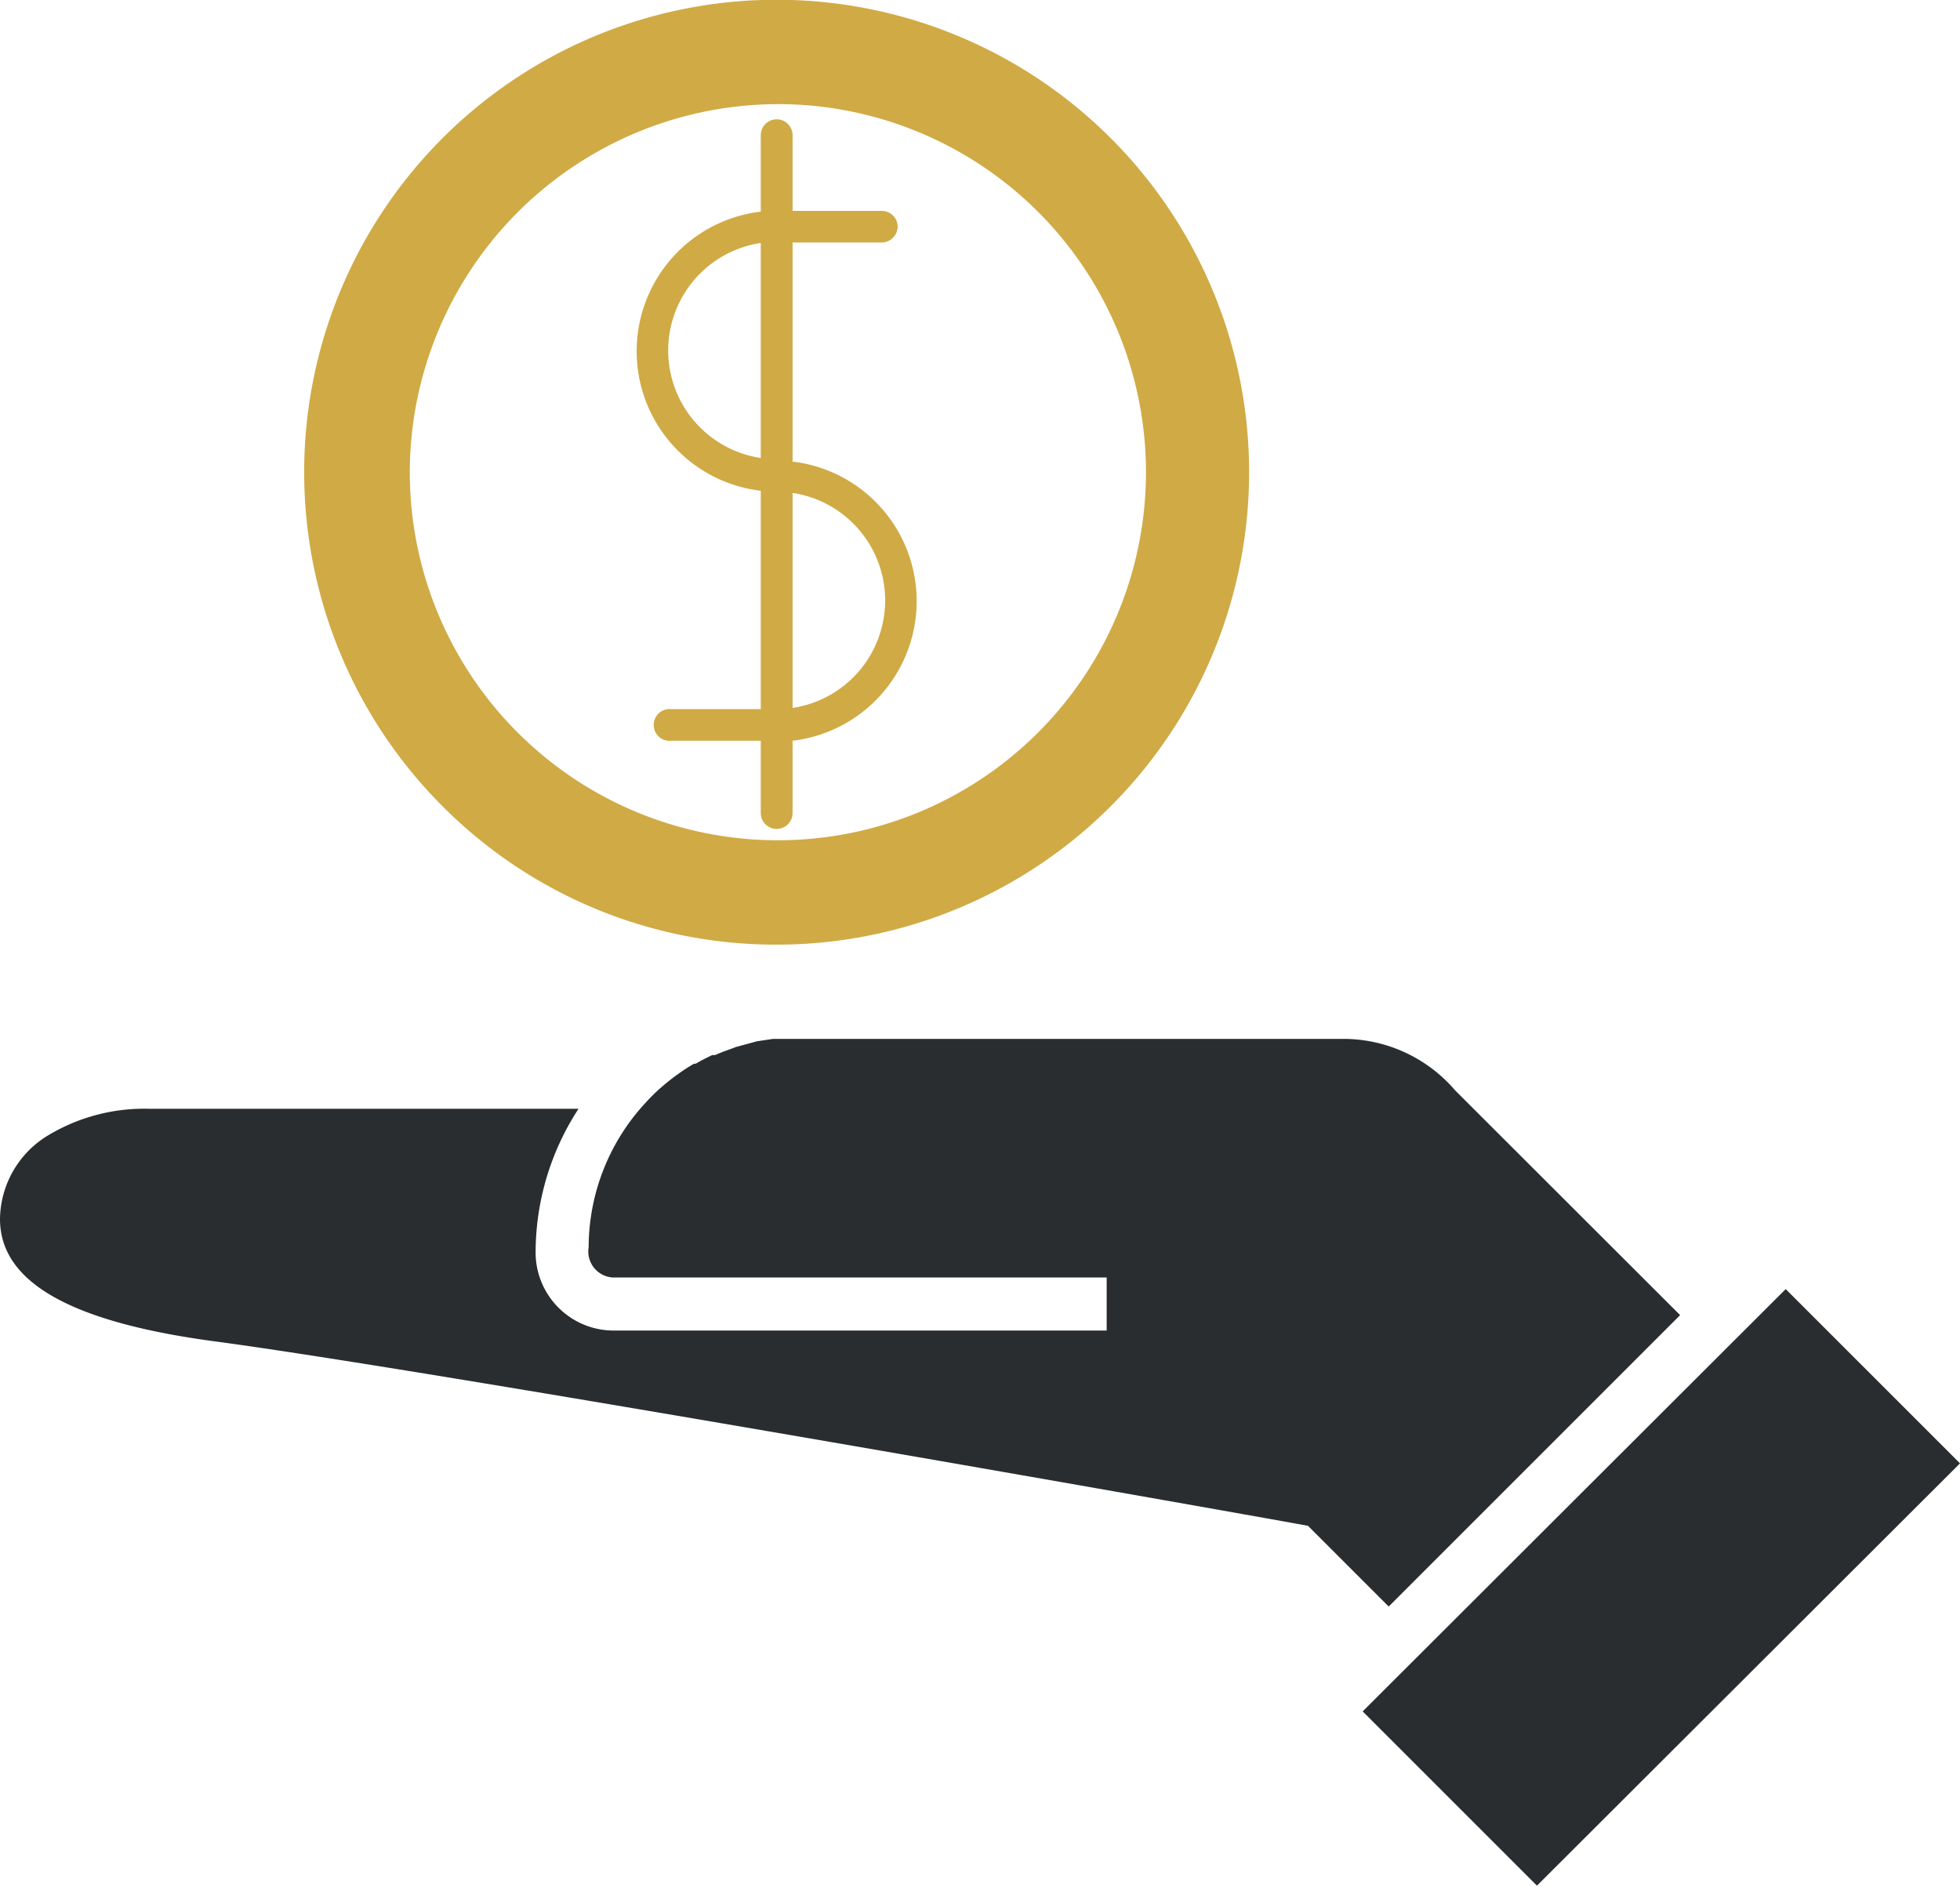
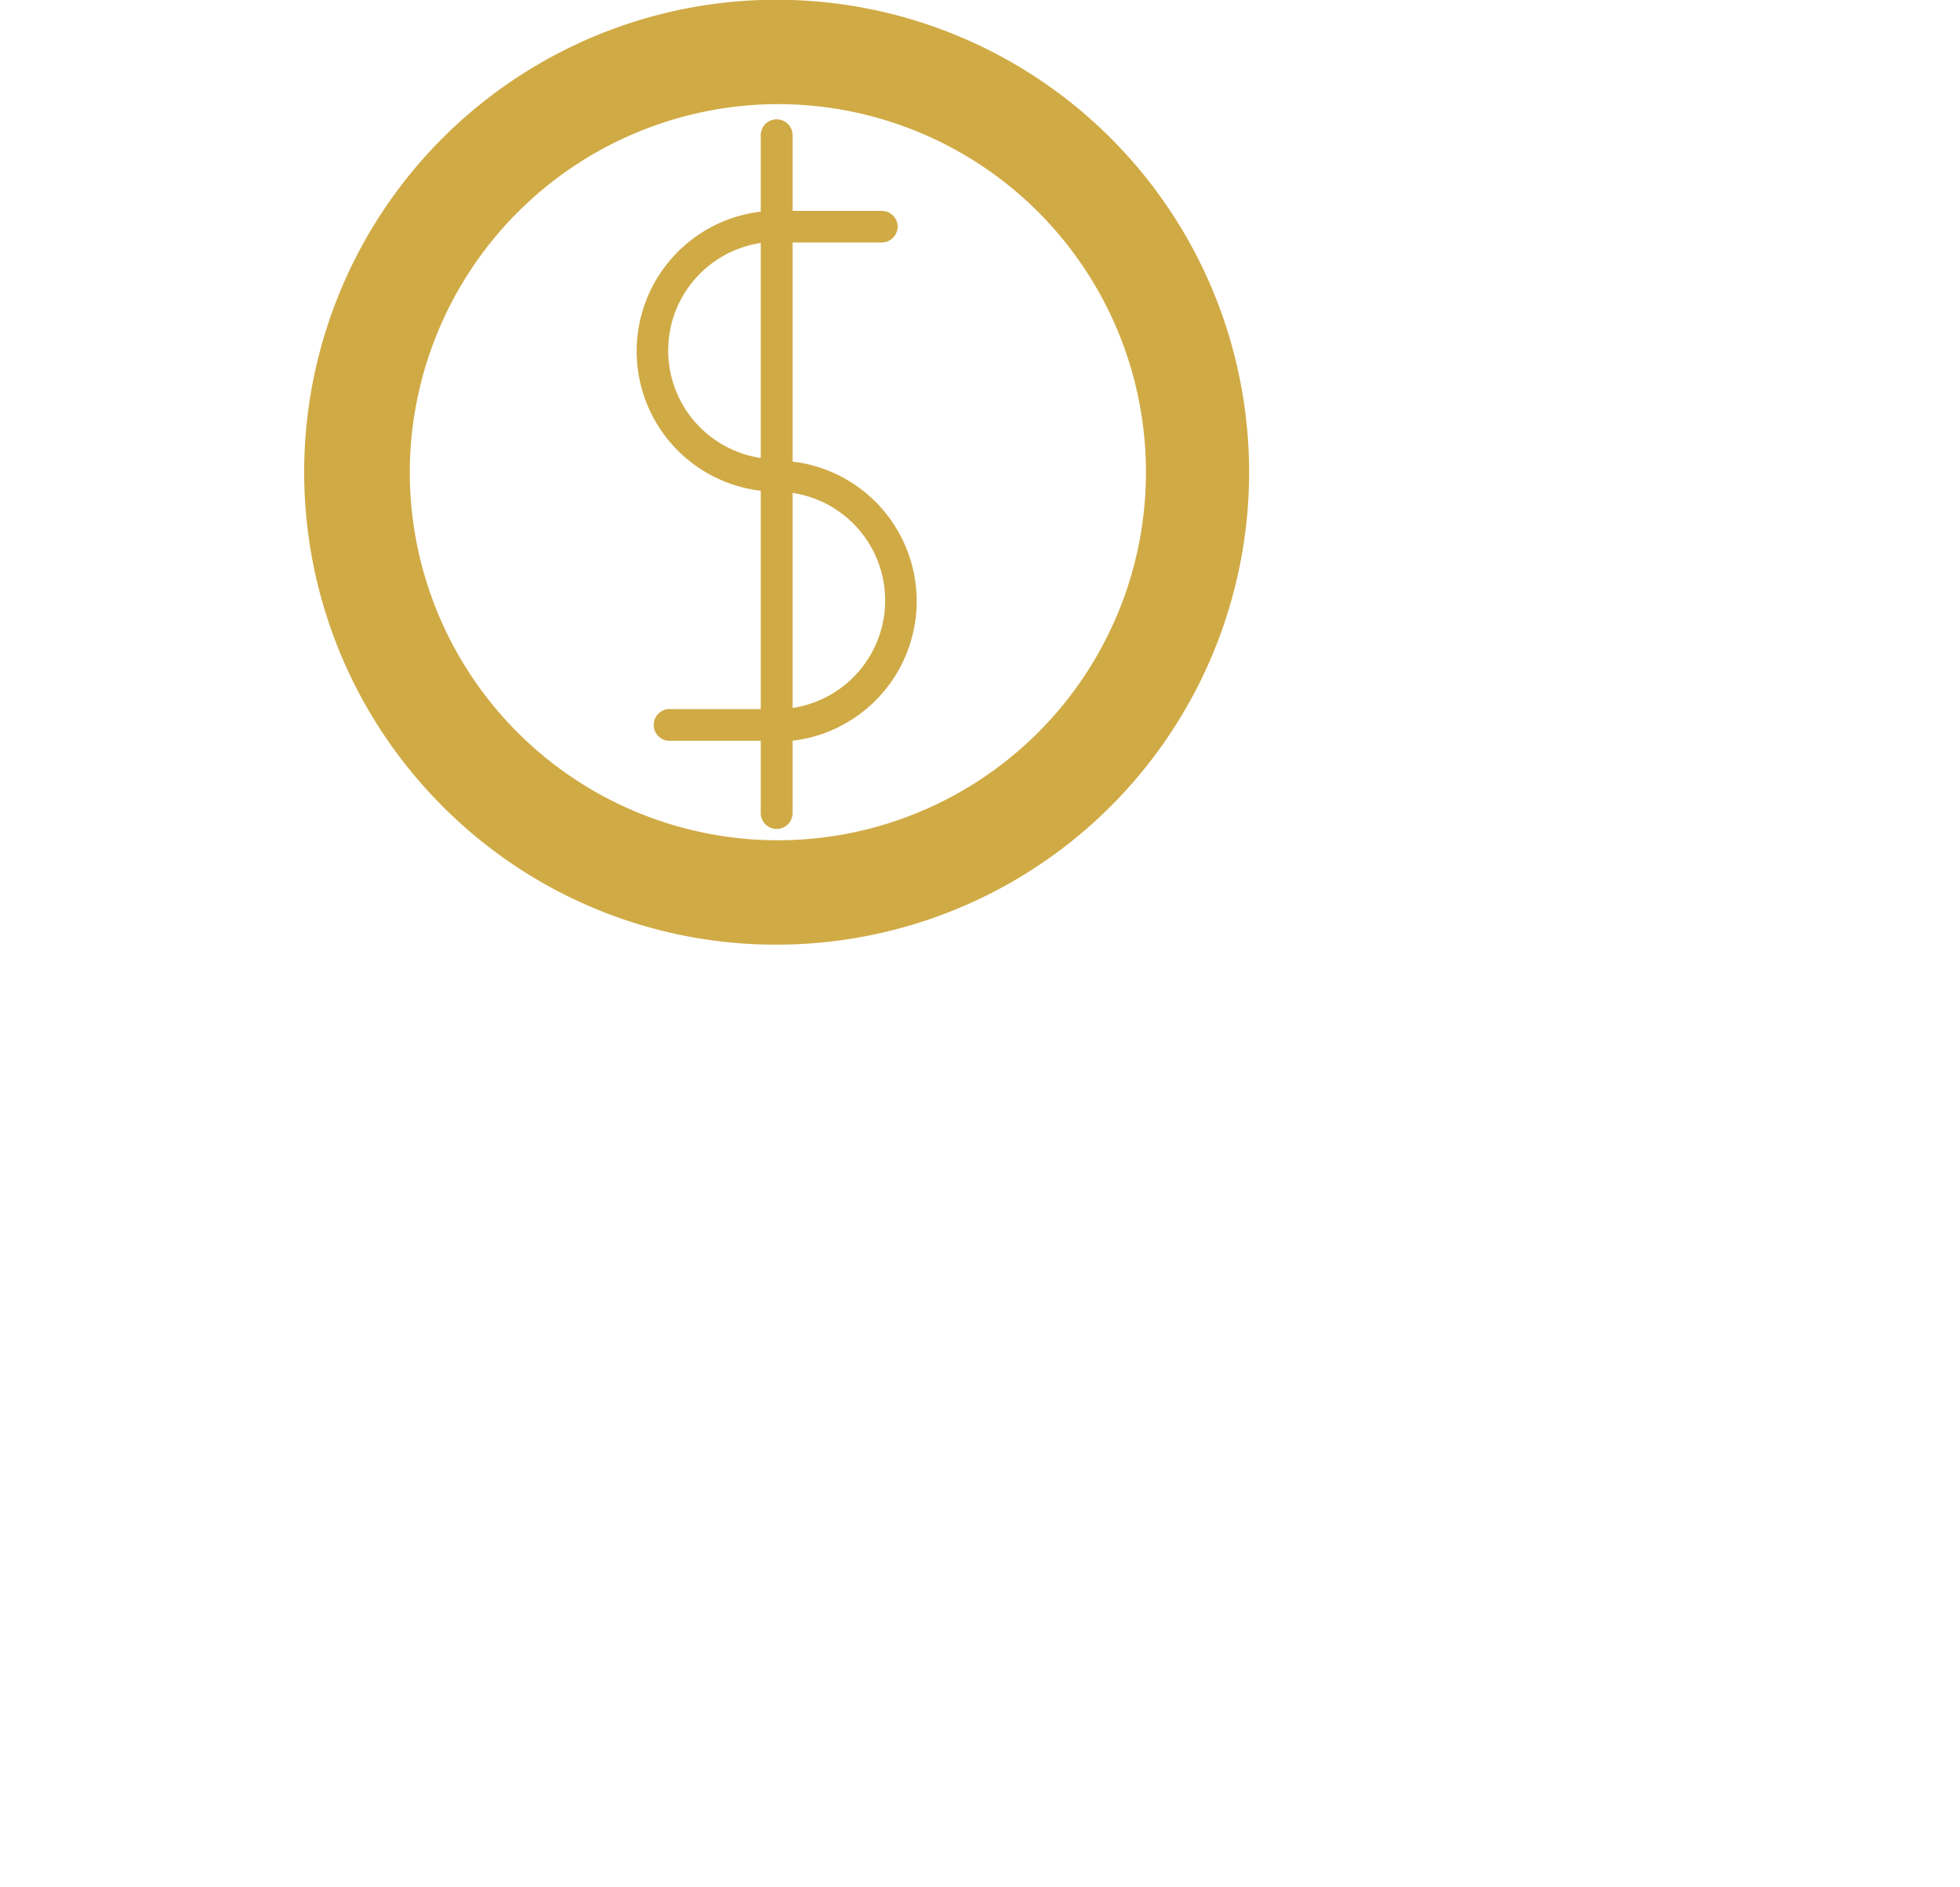
<svg xmlns="http://www.w3.org/2000/svg" viewBox="0 0 81.31 78.27">
  <g style="isolation:isolate">
    <g id="Layer_2" data-name="Layer 2">
      <g id="Icons">
        <g style="mix-blend-mode:multiply">
          <path d="M31.56,20.36v9.06h-3.7a.66.66,0,1,0,0,1.31h3.7v3a.66.66,0,0,0,1.32,0v-3a5.83,5.83,0,0,0,0-11.58V10.06h3.7a.67.67,0,0,0,.66-.66.66.66,0,0,0-.66-.65h-3.7V5.61a.66.66,0,1,0-1.32,0V8.78a5.83,5.83,0,0,0,0,11.58Zm1.32.09a4.51,4.51,0,0,1,0,8.92ZM31.56,10.11V19a4.51,4.51,0,0,1,0-8.92Zm.66,29.08a19.6,19.6,0,1,0-13.86-5.74A19.49,19.49,0,0,0,32.22,39.19Zm0-34.87A15.27,15.27,0,1,1,17,19.6,15.3,15.3,0,0,1,32.22,4.32Z" style="fill:#d0aa45" />
-           <path d="M69.7,54.56l-9.33-9.32a6.11,6.11,0,0,0-4.68-2.14H33.24c-.31,0-.62,0-.93,0l-.24,0-.67.1-.22.06-.66.18-.18.07c-.23.08-.45.16-.67.26l-.12,0c-.23.11-.47.23-.69.36l-.07,0a8.18,8.18,0,0,0-.69.45l0,0c-.24.17-.46.35-.68.54h0a7.36,7.36,0,0,0-.63.62,8.84,8.84,0,0,0-2.37,6A1.08,1.08,0,0,0,25.46,53H45.91V55.2H25.46A3.24,3.24,0,0,1,22.22,52,10.92,10.92,0,0,1,24,46H6.21A7.74,7.74,0,0,0,2,47.1a4.11,4.11,0,0,0-2,3.47c0,2.62,2.92,4.28,8.92,5.08,9,1.2,41.78,7,45.34,7.65l3.35,3.35Zm4.38-1.08L56.53,71l7.23,7.23L81.31,60.71Z" style="fill:#292d2f" />
        </g>
      </g>
    </g>
  </g>
</svg>